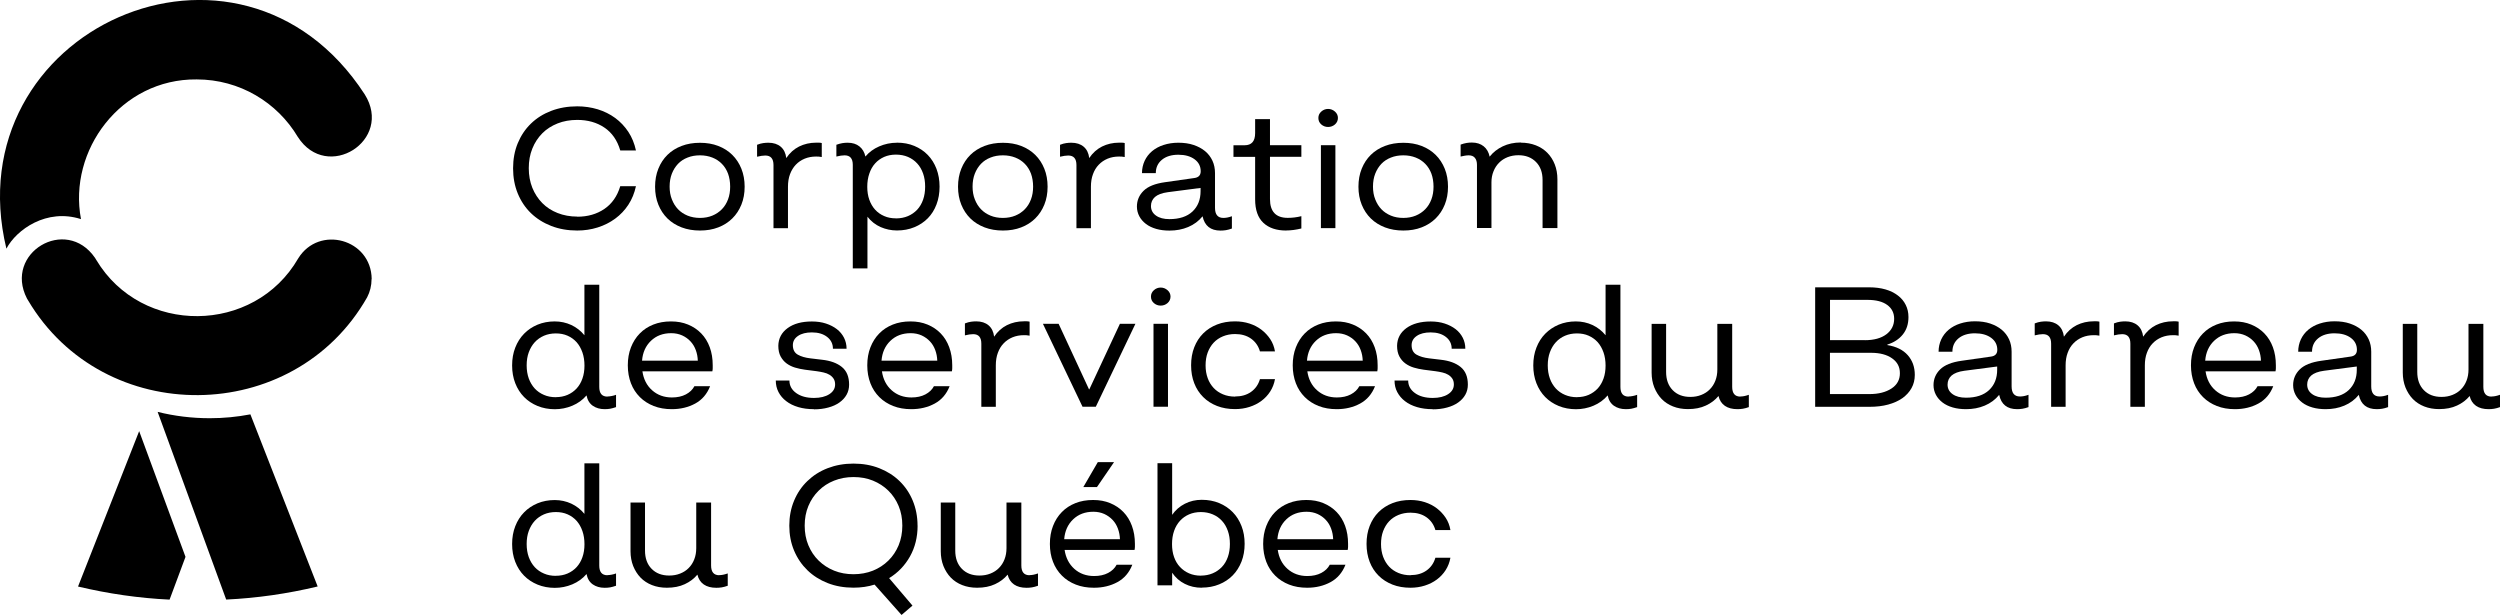
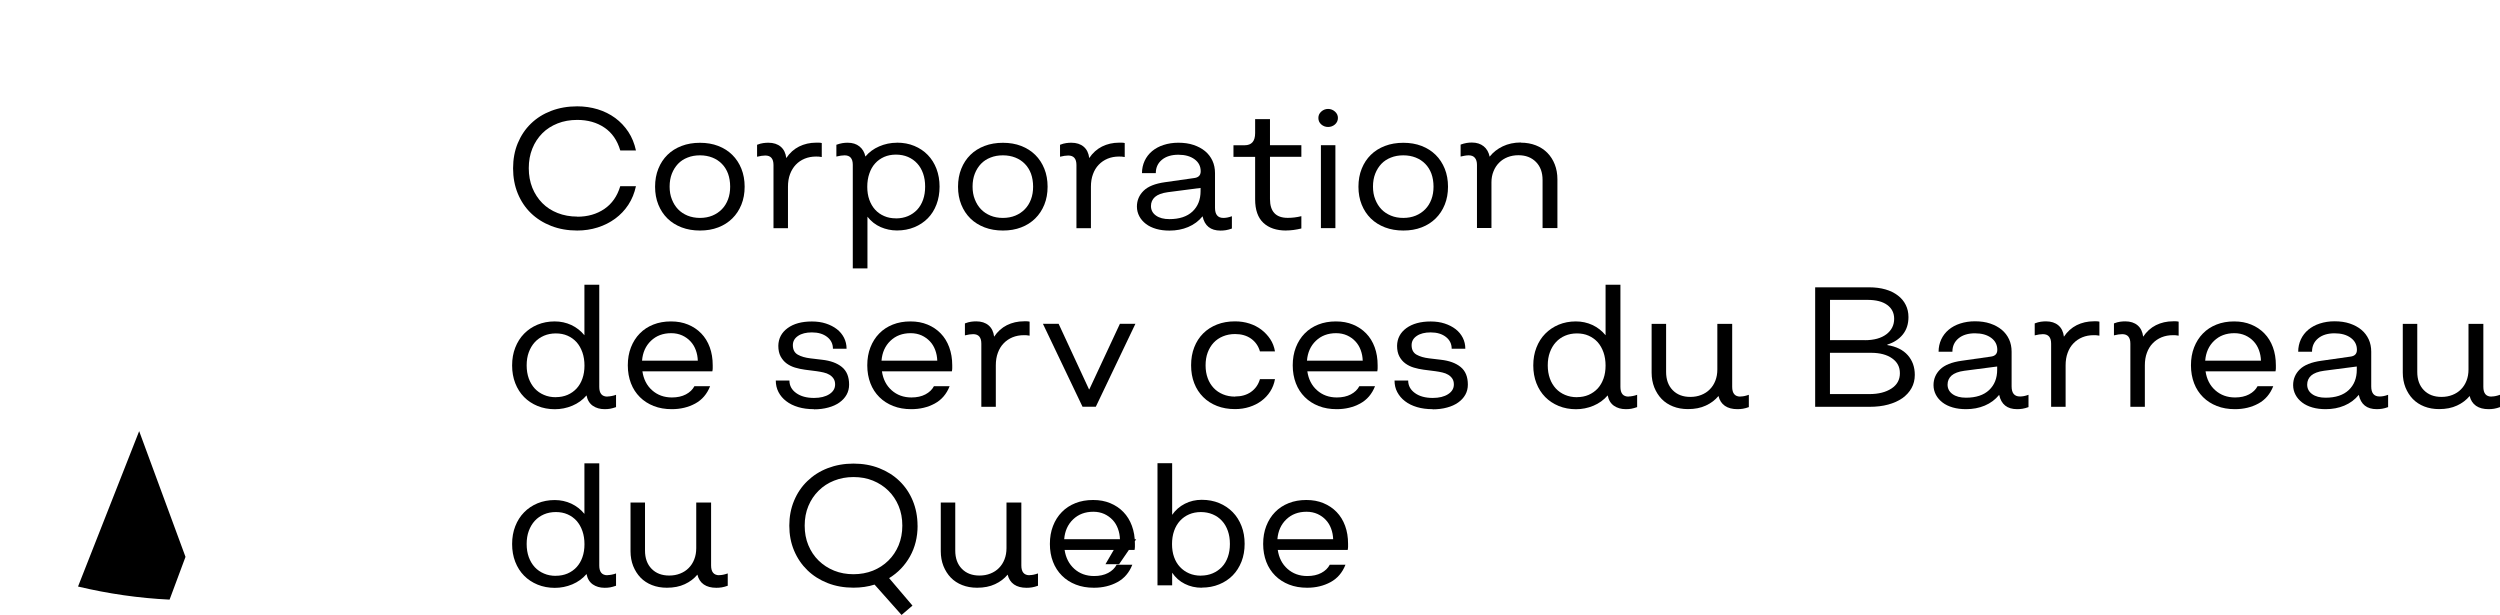
<svg xmlns="http://www.w3.org/2000/svg" id="Layer_2" viewBox="0 0 414.26 101.91">
  <g id="Layer_1-2">
    <g>
      <g>
-         <path d="M52.64,97.18c-4.99,1.2-10.07,1.93-15.16,2.17l-11.36-31.1c2.77,.69,5.66,1.05,8.64,1.05,2.3,0,4.55-.22,6.73-.64l11.14,28.5Z" />
        <path d="M30.74,92.27l-2.64,7.09c-5.09-.24-10.18-.98-15.17-2.17l10.13-25.75,7.68,20.84Z" />
      </g>
      <g>
-         <path d="M61.57,46.24c0,1.09-.26,2.12-.73,3.02-12.16,21.4-43.68,21.67-56.2,.49,0,0,0,0,0,0-.06-.1-.12-.2-.18-.3,0,0,0,0,0,0-3.86-7.52,6.46-13.72,11.28-6.73,0,0,0,0,0,0,.07,.12,.14,.24,.22,.36t0,0c7.5,12.53,26.17,12.37,33.46-.27,3.45-5.57,12.11-3.21,12.17,3.44Z" />
-         <path d="M1.06,41.2c1.68-3.17,6.68-6.72,12.36-4.89-2.16-11.36,6.6-23.28,19.18-23.15,7.12,0,13.35,3.82,16.75,9.53,4.84,7.54,15.89,.57,11.08-7.06C39.65-16.33-7.67,4.98,1.06,41.2Z" />
-       </g>
+         </g>
    </g>
    <g>
      <path d="M95.66,35.91c1.73,0,3.23-.43,4.49-1.29,1.26-.86,2.14-2.12,2.63-3.77h2.6c-.25,1.15-.67,2.18-1.26,3.08-.59,.9-1.32,1.67-2.18,2.3-.86,.63-1.82,1.12-2.9,1.46-1.07,.34-2.21,.51-3.39,.51-1.56,0-3-.25-4.31-.76-1.31-.51-2.43-1.22-3.36-2.12s-1.66-1.99-2.18-3.25c-.52-1.26-.78-2.66-.78-4.18s.26-2.92,.78-4.17c.52-1.25,1.24-2.33,2.18-3.24s2.05-1.61,3.36-2.11c1.31-.5,2.75-.75,4.31-.75,1.19,0,2.32,.17,3.39,.49,1.07,.33,2.04,.81,2.9,1.44,.86,.63,1.58,1.4,2.18,2.3,.59,.9,1.01,1.93,1.26,3.08h-2.6c-.49-1.68-1.37-2.94-2.63-3.79-1.26-.85-2.76-1.27-4.49-1.27-1.19,0-2.28,.19-3.26,.58s-1.84,.93-2.54,1.64-1.26,1.55-1.65,2.53c-.4,.98-.59,2.06-.59,3.25s.2,2.27,.59,3.25c.4,.98,.95,1.82,1.65,2.53s1.55,1.26,2.54,1.65,2.08,.59,3.26,.59Z" />
      <path d="M115.99,38.2c-1.11,0-2.12-.17-3.04-.52-.91-.35-1.7-.84-2.35-1.48s-1.15-1.4-1.51-2.29c-.36-.89-.54-1.88-.54-2.97s.18-2.09,.54-2.98c.36-.9,.86-1.66,1.51-2.3,.65-.64,1.43-1.13,2.35-1.48,.91-.35,1.93-.52,3.04-.52s2.12,.17,3.02,.52c.91,.35,1.68,.84,2.33,1.48,.65,.64,1.15,1.41,1.51,2.3,.36,.9,.54,1.89,.54,2.98s-.18,2.08-.54,2.97c-.36,.89-.86,1.65-1.51,2.29-.65,.64-1.43,1.14-2.33,1.48-.9,.35-1.91,.52-3.02,.52Zm0-2.09c.75,0,1.44-.13,2.05-.38s1.14-.61,1.58-1.06c.44-.45,.78-1,1.02-1.64,.24-.64,.35-1.34,.35-2.11s-.12-1.5-.35-2.14c-.24-.64-.58-1.18-1.02-1.63-.44-.45-.97-.8-1.58-1.04-.61-.24-1.3-.37-2.05-.37s-1.44,.12-2.06,.37c-.62,.24-1.15,.59-1.58,1.04s-.77,1-1.02,1.63c-.25,.64-.37,1.35-.37,2.14s.12,1.48,.37,2.11c.25,.64,.58,1.18,1.02,1.64s.96,.8,1.58,1.06c.62,.25,1.31,.38,2.06,.38Z" />
      <path d="M135.24,23.64h.45c.15,0,.31,.02,.48,.06v2.32c-.19-.04-.36-.06-.51-.07-.15,0-.3-.01-.45-.01-.68,0-1.3,.12-1.87,.35-.57,.24-1.06,.57-1.47,1-.41,.43-.73,.96-.96,1.57-.23,.61-.34,1.31-.34,2.08v6.87h-2.4v-10.46c0-1.06-.45-1.58-1.36-1.58-.38,0-.83,.07-1.36,.2v-1.98c.38-.15,.72-.24,1.02-.28,.3-.04,.58-.06,.85-.06,.85,0,1.53,.22,2.05,.66,.52,.44,.82,1.07,.92,1.88,.57-.85,1.27-1.48,2.12-1.91,.85-.42,1.79-.64,2.83-.64Z" />
      <path d="M148.63,23.64c1.06,0,2.02,.18,2.88,.54,.87,.36,1.61,.86,2.23,1.5,.62,.64,1.1,1.41,1.44,2.3,.34,.9,.51,1.88,.51,2.95s-.17,2.06-.51,2.95c-.34,.9-.82,1.66-1.44,2.29-.62,.63-1.37,1.13-2.23,1.48-.87,.36-1.83,.54-2.88,.54-.94,0-1.84-.19-2.7-.56-.86-.38-1.59-.95-2.19-1.72v8.56h-2.43V27.32c0-1.06-.45-1.58-1.36-1.58-.38,0-.83,.07-1.36,.2v-1.95c.36-.13,.69-.22,.99-.27,.3-.05,.59-.07,.88-.07,.79,0,1.44,.2,1.95,.61s.84,.97,.99,1.68c.6-.72,1.36-1.28,2.28-1.68s1.9-.61,2.95-.61Zm-.17,12.55c.73,0,1.4-.13,1.99-.38s1.1-.61,1.53-1.06c.42-.45,.75-1.01,.98-1.66,.23-.65,.34-1.37,.34-2.17s-.11-1.52-.34-2.17c-.23-.65-.55-1.21-.98-1.67-.42-.46-.93-.82-1.53-1.08-.59-.25-1.26-.38-1.99-.38s-1.37,.13-1.95,.38c-.58,.26-1.08,.61-1.5,1.08-.42,.46-.74,1.03-.96,1.69-.23,.66-.34,1.39-.34,2.18s.11,1.51,.34,2.15c.23,.64,.55,1.19,.96,1.64,.41,.45,.91,.81,1.5,1.06,.58,.26,1.23,.38,1.95,.38Z" />
      <path d="M166.19,38.2c-1.11,0-2.12-.17-3.04-.52-.91-.35-1.7-.84-2.35-1.48-.65-.64-1.15-1.4-1.51-2.29-.36-.89-.54-1.88-.54-2.97s.18-2.09,.54-2.98c.36-.9,.86-1.66,1.51-2.3,.65-.64,1.43-1.13,2.35-1.48,.91-.35,1.93-.52,3.04-.52s2.12,.17,3.02,.52c.9,.35,1.68,.84,2.33,1.48,.65,.64,1.15,1.41,1.51,2.3s.54,1.89,.54,2.98-.18,2.08-.54,2.97-.86,1.65-1.51,2.29c-.65,.64-1.43,1.14-2.33,1.48-.9,.35-1.91,.52-3.02,.52Zm0-2.09c.75,0,1.44-.13,2.05-.38s1.14-.61,1.58-1.06,.78-1,1.02-1.64c.24-.64,.35-1.34,.35-2.11s-.12-1.5-.35-2.14c-.24-.64-.58-1.18-1.02-1.63s-.97-.8-1.58-1.04c-.61-.24-1.29-.37-2.05-.37s-1.44,.12-2.06,.37c-.62,.24-1.15,.59-1.58,1.04s-.77,1-1.02,1.63c-.25,.64-.37,1.35-.37,2.14s.12,1.48,.37,2.11c.25,.64,.58,1.18,1.02,1.64s.96,.8,1.58,1.06,1.31,.38,2.06,.38Z" />
      <path d="M185.44,23.64h.45c.15,0,.31,.02,.48,.06v2.32c-.19-.04-.36-.06-.51-.07-.15,0-.3-.01-.45-.01-.68,0-1.3,.12-1.87,.35-.57,.24-1.06,.57-1.47,1-.42,.43-.74,.96-.96,1.57-.23,.61-.34,1.31-.34,2.08v6.87h-2.4v-10.46c0-1.06-.45-1.58-1.36-1.58-.38,0-.83,.07-1.36,.2v-1.98c.38-.15,.72-.24,1.02-.28,.3-.04,.58-.06,.85-.06,.85,0,1.53,.22,2.05,.66,.52,.44,.82,1.07,.92,1.88,.57-.85,1.27-1.48,2.12-1.91,.85-.42,1.79-.64,2.83-.64Z" />
      <path d="M202.71,36.11c.21,0,.42-.02,.64-.06,.22-.04,.48-.11,.78-.22v2.04c-.36,.13-.69,.22-.99,.27-.3,.05-.6,.07-.9,.07-1.64,0-2.63-.79-2.97-2.37-.64,.79-1.44,1.38-2.39,1.78-.95,.4-1.98,.59-3.09,.59-.81,0-1.54-.09-2.2-.28-.66-.19-1.23-.46-1.7-.82s-.84-.78-1.1-1.27c-.26-.49-.4-1.03-.4-1.61,0-1.02,.37-1.89,1.1-2.61,.73-.73,1.92-1.2,3.56-1.43l4.78-.68c.75-.08,1.13-.45,1.13-1.13,0-.83-.34-1.49-1.02-1.99-.68-.5-1.57-.75-2.69-.75s-2.04,.28-2.71,.83c-.68,.56-1.02,1.3-1.02,2.22h-2.29c0-.73,.15-1.41,.44-2.04,.29-.62,.7-1.15,1.23-1.6,.53-.44,1.16-.79,1.91-1.03,.74-.24,1.56-.37,2.44-.37,.94,0,1.79,.12,2.53,.37,.74,.25,1.38,.59,1.91,1.03s.93,.97,1.22,1.59c.28,.61,.42,1.3,.42,2.05v5.75c0,1.11,.46,1.67,1.38,1.67Zm-3.76-4.97l-5.46,.71c-.96,.13-1.66,.4-2.11,.79-.44,.4-.66,.9-.66,1.5,0,.66,.28,1.19,.83,1.58,.56,.4,1.3,.59,2.22,.59,1.66,0,2.93-.42,3.83-1.26,.89-.84,1.34-1.96,1.34-3.38v-.54Z" />
      <path d="M213.12,38.2c-1.6,0-2.86-.42-3.77-1.27-.91-.85-1.37-2.15-1.37-3.9v-7.04h-3.59v-1.92h1.84c1.17,0,1.75-.67,1.75-2.01v-2.32h2.46v4.32h5.2v1.92h-5.2v7c0,2.08,.98,3.12,2.94,3.12,.75,0,1.51-.09,2.26-.28v2.04c-.9,.22-1.74,.33-2.52,.33Z" />
      <path d="M220.07,21.04c-.43,0-.81-.14-1.13-.42s-.48-.64-.48-1.07,.16-.77,.48-1.06c.32-.29,.7-.44,1.13-.44s.81,.15,1.14,.44c.33,.29,.49,.65,.49,1.06s-.17,.79-.49,1.07c-.33,.28-.71,.42-1.14,.42Zm-1.19,3.02h2.4v13.74h-2.4v-13.74Z" />
      <path d="M232.54,38.2c-1.11,0-2.12-.17-3.04-.52-.91-.35-1.7-.84-2.35-1.48-.65-.64-1.15-1.4-1.51-2.29-.36-.89-.54-1.88-.54-2.97s.18-2.09,.54-2.98c.36-.9,.86-1.66,1.51-2.3,.65-.64,1.43-1.13,2.35-1.48,.91-.35,1.93-.52,3.04-.52s2.12,.17,3.02,.52c.9,.35,1.68,.84,2.33,1.48,.65,.64,1.15,1.41,1.51,2.3s.54,1.89,.54,2.98-.18,2.08-.54,2.97-.86,1.65-1.51,2.29c-.65,.64-1.43,1.14-2.33,1.48-.9,.35-1.91,.52-3.02,.52Zm0-2.09c.75,0,1.44-.13,2.05-.38s1.14-.61,1.58-1.06,.78-1,1.02-1.64c.24-.64,.35-1.34,.35-2.11s-.12-1.5-.35-2.14c-.24-.64-.58-1.18-1.02-1.63s-.97-.8-1.58-1.04c-.61-.24-1.29-.37-2.05-.37s-1.44,.12-2.06,.37c-.62,.24-1.15,.59-1.58,1.04s-.77,1-1.02,1.63c-.25,.64-.37,1.35-.37,2.14s.12,1.48,.37,2.11c.25,.64,.58,1.18,1.02,1.64s.96,.8,1.58,1.06,1.31,.38,2.06,.38Z" />
      <path d="M252.01,23.64c.91,0,1.73,.15,2.48,.44,.75,.29,1.38,.71,1.91,1.24,.53,.54,.94,1.18,1.23,1.92,.29,.74,.44,1.57,.44,2.47v8.08h-2.46v-7.97c0-1.24-.36-2.24-1.09-2.98-.73-.74-1.7-1.12-2.92-1.12-.64,0-1.23,.11-1.78,.32-.55,.22-1.02,.52-1.41,.92-.4,.4-.71,.87-.93,1.43-.23,.56-.34,1.16-.34,1.82v7.57h-2.4v-10.46c0-.49-.11-.88-.34-1.16-.23-.28-.57-.42-1.02-.42-.21,0-.43,.02-.66,.06-.24,.04-.47,.08-.69,.14v-1.98c.36-.13,.69-.22,.99-.27,.3-.05,.59-.07,.88-.07,.79,0,1.44,.21,1.95,.62s.84,.99,.99,1.72c.57-.72,1.29-1.29,2.17-1.71,.88-.42,1.88-.64,3.02-.64Z" />
      <path d="M100.66,65.7c.21,0,.44-.03,.71-.08s.5-.12,.71-.2v2.04c-.38,.13-.7,.22-.98,.27-.27,.05-.58,.07-.92,.07-.76,0-1.41-.19-1.95-.56-.54-.38-.89-.95-1.04-1.72-.64,.75-1.43,1.32-2.36,1.71-.93,.39-1.9,.58-2.9,.58s-1.99-.18-2.86-.54c-.87-.36-1.61-.85-2.23-1.48s-1.11-1.39-1.46-2.29-.52-1.88-.52-2.95,.17-2.06,.52-2.95,.83-1.66,1.46-2.3c.62-.64,1.37-1.14,2.23-1.5,.87-.36,1.82-.54,2.85-.54,.98,0,1.89,.2,2.74,.59,.85,.4,1.57,.96,2.18,1.7v-8.37h2.46v16.93c0,1.08,.45,1.61,1.36,1.61Zm-8.56,.11c.72,0,1.37-.13,1.95-.38s1.08-.61,1.5-1.06c.41-.45,.74-1,.96-1.64,.23-.64,.34-1.36,.34-2.15s-.11-1.52-.34-2.18c-.23-.66-.55-1.22-.96-1.69-.42-.46-.91-.82-1.5-1.08s-1.23-.38-1.95-.38-1.37,.13-1.96,.38c-.59,.26-1.1,.61-1.53,1.08-.42,.46-.75,1.02-.99,1.67-.24,.65-.35,1.37-.35,2.17s.12,1.52,.35,2.17c.24,.65,.57,1.2,.99,1.66,.42,.45,.93,.81,1.53,1.06,.59,.26,1.25,.38,1.96,.38Z" />
      <path d="M111.31,67.8c-1.09,0-2.09-.17-2.98-.52-.89-.35-1.66-.84-2.3-1.48-.64-.64-1.14-1.4-1.48-2.29s-.52-1.88-.52-2.97,.17-2.09,.52-2.98,.83-1.66,1.46-2.3c.62-.64,1.37-1.13,2.25-1.48,.88-.35,1.85-.52,2.92-.52s1.98,.17,2.83,.52c.85,.35,1.58,.84,2.19,1.47,.61,.63,1.08,1.39,1.41,2.29,.33,.9,.49,1.89,.49,2.98v.49c0,.16-.02,.33-.06,.52h-11.59c.19,1.3,.72,2.35,1.61,3.14s1.98,1.19,3.28,1.19c.9,0,1.68-.17,2.32-.51,.64-.34,1.11-.79,1.41-1.36h2.6c-.51,1.3-1.33,2.26-2.47,2.88-1.14,.62-2.44,.93-3.89,.93Zm4.32-8.03c-.02-.62-.13-1.21-.34-1.77-.21-.56-.5-1.04-.88-1.44-.38-.41-.83-.73-1.37-.98-.54-.24-1.14-.37-1.82-.37-1.36,0-2.47,.42-3.35,1.26-.88,.84-1.37,1.94-1.48,3.29h9.24Z" />
      <path d="M134.85,67.8c-.94,0-1.8-.11-2.57-.34s-1.44-.55-1.99-.98c-.56-.42-.99-.93-1.29-1.51-.3-.58-.45-1.22-.45-1.92h2.26c0,.85,.37,1.54,1.12,2.08s1.73,.81,2.95,.81c1.05,0,1.9-.21,2.54-.62,.64-.41,.96-.95,.96-1.61,0-.38-.08-.7-.25-.96-.17-.26-.4-.48-.68-.65-.28-.17-.61-.3-.98-.38s-.75-.16-1.14-.21l-1.95-.25c-.57-.08-1.11-.19-1.64-.35-.53-.16-.99-.39-1.4-.69-.41-.3-.73-.69-.99-1.16-.25-.47-.38-1.06-.38-1.75,.02-1.22,.53-2.2,1.54-2.94s2.35-1.1,4.03-1.1c.85,0,1.62,.11,2.32,.34,.7,.23,1.3,.54,1.81,.93s.9,.87,1.19,1.43c.28,.56,.42,1.16,.42,1.82h-2.26c0-.81-.32-1.46-.96-1.96-.64-.5-1.48-.75-2.52-.75-.96,0-1.73,.19-2.3,.58-.58,.39-.86,.9-.86,1.54,0,.73,.27,1.26,.82,1.57s1.24,.51,2.09,.61l1.92,.23c1.39,.15,2.49,.55,3.29,1.2,.8,.65,1.2,1.62,1.2,2.92,0,.62-.14,1.18-.42,1.68-.28,.5-.68,.93-1.19,1.29s-1.12,.64-1.84,.83c-.72,.2-1.52,.3-2.4,.3Z" />
      <path d="M150.99,67.8c-1.09,0-2.09-.17-2.98-.52-.89-.35-1.66-.84-2.3-1.48-.64-.64-1.14-1.4-1.48-2.29s-.52-1.88-.52-2.97,.17-2.09,.52-2.98,.83-1.66,1.46-2.3c.62-.64,1.37-1.13,2.25-1.48,.88-.35,1.85-.52,2.92-.52s1.98,.17,2.83,.52c.85,.35,1.58,.84,2.19,1.47,.61,.63,1.08,1.39,1.41,2.29s.5,1.89,.5,2.98v.49c0,.16-.02,.33-.06,.52h-11.59c.19,1.3,.72,2.35,1.61,3.14s1.98,1.19,3.28,1.19c.9,0,1.68-.17,2.32-.51,.64-.34,1.11-.79,1.41-1.36h2.6c-.51,1.3-1.33,2.26-2.47,2.88-1.14,.62-2.44,.93-3.89,.93Zm4.32-8.03c-.02-.62-.13-1.21-.34-1.77-.21-.56-.5-1.04-.88-1.44s-.83-.73-1.37-.98c-.54-.24-1.14-.37-1.82-.37-1.36,0-2.47,.42-3.35,1.26-.88,.84-1.37,1.94-1.48,3.29h9.24Z" />
      <path d="M169.68,53.24h.45c.15,0,.31,.02,.48,.06v2.32c-.19-.04-.36-.06-.51-.07-.15,0-.3-.01-.45-.01-.68,0-1.3,.12-1.87,.35-.57,.24-1.06,.57-1.47,1-.42,.43-.74,.96-.96,1.57-.23,.61-.34,1.31-.34,2.08v6.87h-2.4v-10.46c0-1.06-.45-1.58-1.36-1.58-.38,0-.83,.07-1.36,.2v-1.98c.38-.15,.72-.24,1.02-.28,.3-.04,.58-.06,.85-.06,.85,0,1.53,.22,2.05,.66,.52,.44,.82,1.07,.92,1.88,.57-.85,1.27-1.48,2.12-1.91,.85-.42,1.79-.64,2.83-.64Z" />
      <path d="M172.82,53.66h2.6l5.03,10.85h.06l5.06-10.85h2.57l-6.56,13.74h-2.2l-6.56-13.74Z" />
-       <path d="M192.33,50.64c-.43,0-.81-.14-1.13-.42s-.48-.64-.48-1.07,.16-.77,.48-1.06c.32-.29,.7-.44,1.13-.44s.81,.15,1.14,.44c.33,.29,.49,.65,.49,1.06s-.17,.79-.49,1.07c-.33,.28-.71,.42-1.14,.42Zm-1.19,3.02h2.4v13.74h-2.4v-13.74Z" />
      <path d="M204.66,65.7c1.04,0,1.92-.25,2.64-.76s1.22-1.22,1.48-2.12h2.49c-.13,.75-.4,1.44-.79,2.05s-.88,1.13-1.46,1.56c-.58,.43-1.23,.76-1.98,1-.75,.24-1.54,.36-2.39,.36-1.09,0-2.09-.17-2.98-.52-.9-.35-1.66-.84-2.3-1.48s-1.14-1.4-1.48-2.29c-.35-.89-.52-1.88-.52-2.97s.17-2.09,.52-2.98c.35-.9,.84-1.66,1.48-2.3,.64-.64,1.41-1.13,2.3-1.48,.89-.35,1.89-.52,2.98-.52,.85,0,1.64,.12,2.39,.36,.74,.24,1.4,.58,1.98,1.02,.57,.44,1.06,.96,1.46,1.56,.4,.6,.66,1.28,.79,2.04h-2.49c-.26-.9-.76-1.61-1.48-2.12s-1.61-.76-2.64-.76c-.74,0-1.4,.13-2.01,.38-.6,.25-1.12,.6-1.54,1.05-.42,.45-.75,.99-.99,1.63-.24,.64-.35,1.35-.35,2.14s.12,1.47,.35,2.11,.57,1.18,.99,1.63,.94,.8,1.54,1.05c.6,.25,1.27,.38,2.01,.38Z" />
      <path d="M221.49,67.8c-1.09,0-2.09-.17-2.98-.52-.89-.35-1.66-.84-2.3-1.48-.64-.64-1.14-1.4-1.48-2.29s-.52-1.88-.52-2.97,.17-2.09,.52-2.98,.83-1.66,1.46-2.3c.62-.64,1.37-1.13,2.25-1.48,.88-.35,1.85-.52,2.92-.52s1.98,.17,2.83,.52c.85,.35,1.58,.84,2.19,1.47,.61,.63,1.08,1.39,1.41,2.29,.33,.9,.49,1.89,.49,2.98v.49c0,.16-.02,.33-.06,.52h-11.59c.19,1.3,.72,2.35,1.61,3.14s1.98,1.19,3.28,1.19c.9,0,1.68-.17,2.32-.51,.64-.34,1.11-.79,1.41-1.36h2.6c-.51,1.3-1.33,2.26-2.47,2.88-1.14,.62-2.44,.93-3.89,.93Zm4.32-8.03c-.02-.62-.13-1.21-.34-1.77-.21-.56-.5-1.04-.88-1.44-.38-.41-.83-.73-1.37-.98-.54-.24-1.14-.37-1.82-.37-1.36,0-2.47,.42-3.35,1.26-.88,.84-1.37,1.94-1.48,3.29h9.24Z" />
      <path d="M237.38,67.8c-.94,0-1.8-.11-2.57-.34-.77-.23-1.44-.55-1.99-.98-.56-.42-.98-.93-1.29-1.51s-.45-1.22-.45-1.92h2.26c0,.85,.37,1.54,1.12,2.08,.74,.54,1.73,.81,2.95,.81,1.06,0,1.9-.21,2.54-.62,.64-.41,.96-.95,.96-1.61,0-.38-.08-.7-.25-.96-.17-.26-.4-.48-.68-.65-.28-.17-.61-.3-.97-.38-.37-.08-.75-.16-1.15-.21l-1.95-.25c-.57-.08-1.11-.19-1.64-.35-.53-.16-.99-.39-1.4-.69-.41-.3-.74-.69-.99-1.16-.25-.47-.38-1.06-.38-1.75,.02-1.22,.53-2.2,1.54-2.94,1.01-.73,2.35-1.1,4.03-1.1,.85,0,1.62,.11,2.32,.34s1.3,.54,1.81,.93,.9,.87,1.19,1.43c.28,.56,.42,1.16,.42,1.82h-2.26c0-.81-.32-1.46-.96-1.96-.64-.5-1.48-.75-2.52-.75-.96,0-1.73,.19-2.3,.58-.58,.39-.86,.9-.86,1.54,0,.73,.27,1.26,.82,1.57,.55,.31,1.24,.51,2.09,.61l1.92,.23c1.39,.15,2.49,.55,3.29,1.2,.8,.65,1.2,1.62,1.2,2.92,0,.62-.14,1.18-.42,1.68-.28,.5-.68,.93-1.19,1.29s-1.12,.64-1.84,.83c-.72,.2-1.52,.3-2.4,.3Z" />
      <path d="M269.86,65.7c.21,0,.44-.03,.71-.08,.26-.05,.5-.12,.71-.2v2.04c-.38,.13-.7,.22-.97,.27-.27,.05-.58,.07-.92,.07-.76,0-1.41-.19-1.95-.56-.54-.38-.89-.95-1.04-1.72-.64,.75-1.43,1.32-2.36,1.71-.93,.39-1.9,.58-2.9,.58s-1.99-.18-2.86-.54c-.87-.36-1.61-.85-2.23-1.48-.62-.63-1.11-1.39-1.46-2.29-.35-.9-.52-1.88-.52-2.95s.17-2.06,.52-2.95c.35-.9,.83-1.66,1.46-2.3s1.37-1.14,2.23-1.5c.87-.36,1.82-.54,2.85-.54,.98,0,1.89,.2,2.74,.59,.85,.4,1.57,.96,2.18,1.7v-8.37h2.46v16.93c0,1.08,.45,1.61,1.36,1.61Zm-8.56,.11c.72,0,1.37-.13,1.95-.38,.58-.26,1.08-.61,1.5-1.06,.41-.45,.73-1,.96-1.64,.23-.64,.34-1.36,.34-2.15s-.11-1.52-.34-2.18c-.23-.66-.55-1.22-.96-1.69-.42-.46-.92-.82-1.5-1.08-.58-.26-1.23-.38-1.95-.38s-1.37,.13-1.96,.38-1.1,.61-1.53,1.08-.75,1.02-.99,1.67-.35,1.37-.35,2.17,.12,1.52,.35,2.17,.57,1.2,.99,1.66c.42,.45,.93,.81,1.53,1.06s1.25,.38,1.96,.38Z" />
      <path d="M288.38,65.7c.21,0,.41-.02,.62-.06,.21-.04,.47-.11,.79-.22v2.04c-.36,.13-.69,.22-.99,.27-.3,.05-.6,.07-.9,.07-.85,0-1.54-.18-2.08-.55-.53-.37-.89-.91-1.06-1.63-.55,.66-1.24,1.19-2.09,1.58-.85,.4-1.84,.59-2.97,.59-.91,0-1.73-.15-2.47-.44s-1.38-.71-1.89-1.24c-.52-.54-.92-1.18-1.22-1.92-.29-.74-.44-1.56-.44-2.44v-8.08h2.4v7.96c0,1.27,.36,2.27,1.09,3.02s1.7,1.12,2.93,1.12c.66,0,1.26-.11,1.81-.33s1.02-.52,1.41-.92c.4-.4,.7-.87,.92-1.43,.22-.56,.33-1.18,.33-1.86v-7.56h2.46v10.43c0,1.08,.45,1.62,1.36,1.62Z" />
      <path d="M300.78,47.61h8.96c1,0,1.9,.12,2.7,.35s1.48,.57,2.05,1.01c.57,.43,1,.95,1.3,1.56,.3,.6,.45,1.27,.45,2.01,0,1.15-.31,2.11-.94,2.89-.62,.77-1.48,1.33-2.56,1.67v.08c1.49,.24,2.61,.8,3.39,1.68,.77,.88,1.16,1.96,1.16,3.26,0,.81-.18,1.54-.54,2.19-.36,.65-.87,1.2-1.52,1.67-.66,.46-1.44,.81-2.36,1.06s-1.93,.37-3.06,.37h-9.03v-19.78Zm8.24,8.76c1.51,0,2.7-.33,3.56-.98s1.29-1.51,1.29-2.57c0-.96-.38-1.73-1.15-2.29-.76-.56-1.86-.84-3.27-.84h-6.21v6.67h5.78Zm.76,8.93c1.49,0,2.71-.31,3.64-.92,.94-.61,1.4-1.46,1.4-2.53s-.43-1.86-1.29-2.47c-.86-.61-2.03-.92-3.5-.92h-6.8v6.84h6.54Z" />
      <path d="M334.71,65.7c.21,0,.42-.02,.64-.06,.22-.04,.48-.11,.78-.22v2.04c-.36,.13-.69,.22-.99,.27-.3,.05-.6,.07-.9,.07-1.64,0-2.63-.79-2.97-2.37-.64,.79-1.44,1.38-2.39,1.78-.95,.4-1.98,.59-3.09,.59-.81,0-1.54-.09-2.2-.28-.66-.19-1.23-.46-1.7-.82s-.84-.78-1.1-1.27c-.26-.49-.4-1.03-.4-1.61,0-1.02,.37-1.89,1.1-2.61,.73-.72,1.92-1.2,3.56-1.43l4.78-.68c.75-.08,1.13-.45,1.13-1.13,0-.83-.34-1.49-1.02-1.99-.68-.5-1.57-.75-2.69-.75s-2.04,.28-2.71,.83c-.68,.56-1.02,1.3-1.02,2.22h-2.29c0-.73,.15-1.41,.44-2.04,.29-.62,.7-1.15,1.23-1.6,.53-.44,1.16-.79,1.91-1.03,.74-.24,1.56-.37,2.44-.37,.94,0,1.79,.12,2.53,.37,.74,.25,1.38,.59,1.91,1.03s.93,.97,1.22,1.59c.28,.61,.42,1.3,.42,2.05v5.75c0,1.11,.46,1.67,1.38,1.67Zm-3.76-4.97l-5.46,.71c-.96,.13-1.66,.4-2.11,.79-.44,.4-.66,.9-.66,1.5,0,.66,.28,1.19,.83,1.58,.56,.4,1.3,.59,2.22,.59,1.66,0,2.93-.42,3.83-1.26,.89-.84,1.34-1.96,1.34-3.38v-.54Z" />
      <path d="M346.95,53.24h.45c.15,0,.31,.02,.48,.06v2.32c-.19-.04-.36-.06-.51-.07-.15,0-.3-.01-.45-.01-.68,0-1.3,.12-1.87,.35-.57,.24-1.06,.57-1.47,1-.42,.43-.74,.96-.96,1.57-.23,.61-.34,1.31-.34,2.08v6.87h-2.4v-10.46c0-1.06-.45-1.58-1.36-1.58-.38,0-.83,.07-1.36,.2v-1.98c.38-.15,.72-.24,1.02-.28,.3-.04,.58-.06,.85-.06,.85,0,1.53,.22,2.05,.66,.52,.44,.82,1.07,.92,1.88,.57-.85,1.27-1.48,2.12-1.91,.85-.42,1.79-.64,2.83-.64Z" />
      <path d="M360.08,53.24h.45c.15,0,.31,.02,.48,.06v2.32c-.19-.04-.36-.06-.51-.07-.15,0-.3-.01-.45-.01-.68,0-1.3,.12-1.87,.35-.57,.24-1.06,.57-1.47,1-.42,.43-.74,.96-.96,1.57-.23,.61-.34,1.31-.34,2.08v6.87h-2.4v-10.46c0-1.06-.45-1.58-1.36-1.58-.38,0-.83,.07-1.36,.2v-1.98c.38-.15,.72-.24,1.02-.28,.3-.04,.58-.06,.85-.06,.85,0,1.53,.22,2.05,.66,.52,.44,.82,1.07,.92,1.88,.57-.85,1.27-1.48,2.12-1.91,.85-.42,1.79-.64,2.83-.64Z" />
      <path d="M370.33,67.8c-1.09,0-2.09-.17-2.98-.52-.89-.35-1.66-.84-2.3-1.48-.64-.64-1.14-1.4-1.48-2.29s-.52-1.88-.52-2.97,.17-2.09,.52-2.98,.83-1.66,1.46-2.3c.62-.64,1.37-1.13,2.25-1.48,.88-.35,1.85-.52,2.92-.52s1.98,.17,2.83,.52c.85,.35,1.58,.84,2.19,1.47,.61,.63,1.08,1.39,1.41,2.29,.33,.9,.49,1.89,.49,2.98v.49c0,.16-.02,.33-.06,.52h-11.59c.19,1.3,.72,2.35,1.61,3.14s1.98,1.19,3.28,1.19c.9,0,1.68-.17,2.32-.51,.64-.34,1.11-.79,1.41-1.36h2.6c-.51,1.3-1.33,2.26-2.47,2.88-1.14,.62-2.44,.93-3.89,.93Zm4.32-8.03c-.02-.62-.13-1.21-.34-1.77-.21-.56-.5-1.04-.88-1.44-.38-.41-.83-.73-1.37-.98-.54-.24-1.14-.37-1.82-.37-1.36,0-2.47,.42-3.35,1.26-.88,.84-1.37,1.94-1.48,3.29h9.24Z" />
      <path d="M394.3,65.7c.21,0,.42-.02,.64-.06,.22-.04,.48-.11,.78-.22v2.04c-.36,.13-.69,.22-.99,.27-.3,.05-.6,.07-.9,.07-1.64,0-2.63-.79-2.97-2.37-.64,.79-1.44,1.38-2.39,1.78-.95,.4-1.98,.59-3.09,.59-.81,0-1.54-.09-2.2-.28-.66-.19-1.23-.46-1.7-.82s-.84-.78-1.1-1.27c-.26-.49-.4-1.03-.4-1.61,0-1.02,.37-1.89,1.1-2.61,.73-.72,1.92-1.2,3.56-1.43l4.78-.68c.75-.08,1.13-.45,1.13-1.13,0-.83-.34-1.49-1.02-1.99-.68-.5-1.57-.75-2.69-.75s-2.04,.28-2.71,.83c-.68,.56-1.02,1.3-1.02,2.22h-2.29c0-.73,.15-1.41,.44-2.04,.29-.62,.7-1.15,1.23-1.6,.53-.44,1.16-.79,1.91-1.03,.74-.24,1.56-.37,2.44-.37,.94,0,1.79,.12,2.53,.37,.74,.25,1.38,.59,1.91,1.03s.93,.97,1.22,1.59c.28,.61,.42,1.3,.42,2.05v5.75c0,1.11,.46,1.67,1.38,1.67Zm-3.76-4.97l-5.46,.71c-.96,.13-1.66,.4-2.11,.79-.44,.4-.66,.9-.66,1.5,0,.66,.28,1.19,.83,1.58,.56,.4,1.3,.59,2.22,.59,1.66,0,2.93-.42,3.83-1.26,.89-.84,1.34-1.96,1.34-3.38v-.54Z" />
      <path d="M412.85,65.7c.21,0,.41-.02,.62-.06,.21-.04,.47-.11,.79-.22v2.04c-.36,.13-.69,.22-.99,.27-.3,.05-.6,.07-.9,.07-.85,0-1.54-.18-2.08-.55-.53-.37-.89-.91-1.06-1.63-.55,.66-1.24,1.19-2.09,1.58-.85,.4-1.84,.59-2.97,.59-.91,0-1.73-.15-2.47-.44s-1.38-.71-1.89-1.24c-.52-.54-.92-1.18-1.22-1.92-.29-.74-.44-1.56-.44-2.44v-8.08h2.4v7.96c0,1.27,.36,2.27,1.09,3.02s1.7,1.12,2.93,1.12c.66,0,1.26-.11,1.81-.33s1.02-.52,1.41-.92c.4-.4,.7-.87,.92-1.43,.22-.56,.33-1.18,.33-1.86v-7.56h2.46v10.43c0,1.08,.45,1.62,1.36,1.62Z" />
      <path d="M100.66,95.3c.21,0,.44-.03,.71-.08s.5-.12,.71-.2v2.04c-.38,.13-.7,.22-.98,.27-.27,.05-.58,.07-.92,.07-.76,0-1.41-.19-1.95-.56-.54-.38-.89-.95-1.04-1.72-.64,.75-1.43,1.32-2.36,1.71-.93,.39-1.9,.58-2.9,.58s-1.99-.18-2.86-.54c-.87-.36-1.61-.85-2.23-1.48s-1.11-1.39-1.46-2.29-.52-1.88-.52-2.95,.17-2.06,.52-2.95,.83-1.66,1.46-2.3c.62-.64,1.37-1.14,2.23-1.5,.87-.36,1.82-.54,2.85-.54,.98,0,1.89,.2,2.74,.59,.85,.4,1.57,.96,2.18,1.7v-8.37h2.46v16.93c0,1.08,.45,1.61,1.36,1.61Zm-8.56,.11c.72,0,1.37-.13,1.95-.38s1.08-.61,1.5-1.06c.41-.45,.74-1,.96-1.64,.23-.64,.34-1.36,.34-2.15s-.11-1.52-.34-2.18c-.23-.66-.55-1.22-.96-1.69-.42-.46-.91-.82-1.5-1.08s-1.23-.38-1.95-.38-1.37,.13-1.96,.38c-.59,.26-1.1,.61-1.53,1.08-.42,.46-.75,1.02-.99,1.67-.24,.65-.35,1.37-.35,2.17s.12,1.52,.35,2.17c.24,.65,.57,1.2,.99,1.66,.42,.45,.93,.81,1.53,1.06,.59,.26,1.25,.38,1.96,.38Z" />
      <path d="M119.18,95.3c.21,0,.41-.02,.62-.06,.21-.04,.47-.11,.79-.22v2.04c-.36,.13-.69,.22-.99,.27-.3,.05-.6,.07-.9,.07-.85,0-1.54-.18-2.08-.55-.53-.37-.89-.91-1.06-1.63-.55,.66-1.24,1.19-2.09,1.58-.85,.4-1.84,.59-2.97,.59-.91,0-1.73-.15-2.47-.44s-1.38-.71-1.89-1.24c-.52-.54-.92-1.18-1.22-1.92-.29-.74-.44-1.56-.44-2.44v-8.08h2.4v7.96c0,1.27,.36,2.27,1.09,3.02s1.7,1.12,2.93,1.12c.66,0,1.26-.11,1.81-.33s1.02-.52,1.41-.92c.4-.4,.7-.87,.92-1.43,.22-.56,.33-1.18,.33-1.86v-7.56h2.46v10.43c0,1.08,.45,1.62,1.36,1.62Z" />
      <path d="M152.05,87.1c0,1.9-.42,3.6-1.26,5.1-.84,1.5-1.99,2.7-3.46,3.6l3.87,4.55-1.81,1.55-4.47-5.03c-1.07,.34-2.24,.51-3.5,.51-1.54,0-2.97-.25-4.27-.76-1.3-.51-2.42-1.22-3.36-2.13-.94-.91-1.68-2-2.21-3.26-.53-1.26-.79-2.64-.79-4.13s.26-2.86,.79-4.13,1.26-2.35,2.21-3.26c.94-.91,2.06-1.63,3.36-2.13s2.72-.76,4.27-.76,2.97,.25,4.27,.76c1.3,.51,2.42,1.22,3.36,2.13,.94,.91,1.68,2,2.2,3.26s.79,2.64,.79,4.13Zm-18.71,0c0,1.19,.2,2.27,.61,3.25,.41,.98,.97,1.83,1.7,2.54s1.58,1.27,2.57,1.67c.99,.4,2.06,.59,3.21,.59s2.24-.2,3.22-.59c.98-.4,1.83-.95,2.56-1.67s1.29-1.56,1.7-2.54c.4-.98,.61-2.06,.61-3.25s-.2-2.27-.61-3.25c-.41-.98-.97-1.83-1.7-2.54-.73-.72-1.58-1.27-2.56-1.67-.98-.4-2.05-.59-3.22-.59s-2.22,.2-3.21,.59-1.85,.95-2.57,1.67c-.73,.72-1.29,1.56-1.7,2.54-.41,.98-.61,2.06-.61,3.25Z" />
      <path d="M170.59,95.3c.21,0,.41-.02,.62-.06,.21-.04,.47-.11,.79-.22v2.04c-.36,.13-.69,.22-.99,.27-.3,.05-.6,.07-.9,.07-.85,0-1.54-.18-2.08-.55-.53-.37-.89-.91-1.06-1.63-.55,.66-1.24,1.19-2.09,1.58-.85,.4-1.84,.59-2.97,.59-.91,0-1.73-.15-2.47-.44s-1.38-.71-1.89-1.24c-.52-.54-.92-1.18-1.22-1.92-.29-.74-.44-1.56-.44-2.44v-8.08h2.4v7.96c0,1.27,.36,2.27,1.09,3.02s1.7,1.12,2.93,1.12c.66,0,1.26-.11,1.81-.33s1.02-.52,1.41-.92c.4-.4,.7-.87,.92-1.43,.22-.56,.33-1.18,.33-1.86v-7.56h2.46v10.43c0,1.08,.45,1.62,1.36,1.62Z" />
-       <path d="M181.25,97.39c-1.09,0-2.09-.17-2.98-.52-.9-.35-1.66-.84-2.3-1.48s-1.14-1.4-1.48-2.29c-.35-.89-.52-1.88-.52-2.97s.17-2.09,.52-2.98c.35-.9,.83-1.66,1.46-2.3,.62-.64,1.37-1.13,2.25-1.48,.88-.35,1.85-.52,2.93-.52s1.98,.17,2.83,.52c.85,.35,1.58,.84,2.19,1.47,.61,.63,1.08,1.39,1.41,2.29s.5,1.89,.5,2.98v.49c0,.16-.02,.33-.06,.52h-11.59c.19,1.3,.73,2.35,1.61,3.14s1.98,1.19,3.28,1.19c.9,0,1.68-.17,2.32-.51,.64-.34,1.11-.79,1.41-1.36h2.6c-.51,1.3-1.33,2.26-2.47,2.88-1.14,.62-2.44,.93-3.89,.93Zm4.33-8.03c-.02-.62-.13-1.21-.34-1.77-.21-.56-.5-1.04-.88-1.44s-.83-.73-1.37-.98c-.54-.24-1.14-.37-1.82-.37-1.36,0-2.47,.42-3.35,1.26-.88,.84-1.37,1.94-1.48,3.29h9.24Zm-3.67-12.78h2.69l-2.83,4.13h-2.26l2.4-4.13Z" />
+       <path d="M181.25,97.39c-1.09,0-2.09-.17-2.98-.52-.9-.35-1.66-.84-2.3-1.48s-1.14-1.4-1.48-2.29c-.35-.89-.52-1.88-.52-2.97s.17-2.09,.52-2.98c.35-.9,.83-1.66,1.46-2.3,.62-.64,1.37-1.13,2.25-1.48,.88-.35,1.85-.52,2.93-.52s1.98,.17,2.83,.52c.85,.35,1.58,.84,2.19,1.47,.61,.63,1.08,1.39,1.41,2.29s.5,1.89,.5,2.98v.49c0,.16-.02,.33-.06,.52h-11.59c.19,1.3,.73,2.35,1.61,3.14s1.98,1.19,3.28,1.19c.9,0,1.68-.17,2.32-.51,.64-.34,1.11-.79,1.41-1.36h2.6c-.51,1.3-1.33,2.26-2.47,2.88-1.14,.62-2.44,.93-3.89,.93Zm4.33-8.03c-.02-.62-.13-1.21-.34-1.77-.21-.56-.5-1.04-.88-1.44s-.83-.73-1.37-.98c-.54-.24-1.14-.37-1.82-.37-1.36,0-2.47,.42-3.35,1.26-.88,.84-1.37,1.94-1.48,3.29h9.24Zh2.69l-2.83,4.13h-2.26l2.4-4.13Z" />
      <path d="M199.14,97.39c-1.02,0-1.96-.21-2.81-.64-.85-.42-1.55-1.04-2.1-1.85v2.09h-2.43v-20.24h2.43v8.56c.55-.79,1.25-1.4,2.11-1.84s1.79-.65,2.79-.65c1.06,0,2.02,.18,2.89,.54s1.61,.86,2.24,1.5,1.11,1.41,1.46,2.3,.52,1.88,.52,2.95-.17,2.06-.52,2.95-.84,1.66-1.46,2.29c-.62,.63-1.37,1.13-2.24,1.48-.87,.36-1.83,.54-2.89,.54Zm-.15-2.01c.72,0,1.37-.13,1.96-.38,.59-.25,1.1-.61,1.53-1.06s.75-1,.98-1.65c.23-.65,.34-1.37,.34-2.16s-.11-1.51-.34-2.16c-.23-.65-.55-1.21-.98-1.67-.42-.46-.93-.82-1.53-1.07-.59-.25-1.25-.38-1.96-.38s-1.37,.13-1.95,.38c-.58,.25-1.09,.61-1.51,1.07-.42,.46-.75,1.02-.98,1.68-.23,.66-.34,1.39-.34,2.18s.11,1.51,.34,2.15c.23,.64,.55,1.19,.98,1.64,.42,.45,.93,.81,1.51,1.06s1.23,.38,1.95,.38Z" />
      <path d="M216.59,97.39c-1.09,0-2.09-.17-2.98-.52-.89-.35-1.66-.84-2.3-1.48-.64-.64-1.14-1.4-1.48-2.29s-.52-1.88-.52-2.97,.17-2.09,.52-2.98,.83-1.66,1.46-2.3c.62-.64,1.37-1.13,2.25-1.48,.88-.35,1.85-.52,2.92-.52s1.98,.17,2.83,.52c.85,.35,1.58,.84,2.19,1.47,.61,.63,1.08,1.39,1.41,2.29,.33,.9,.49,1.89,.49,2.98v.49c0,.16-.02,.33-.06,.52h-11.59c.19,1.3,.72,2.35,1.61,3.14s1.98,1.19,3.28,1.19c.9,0,1.68-.17,2.32-.51,.64-.34,1.11-.79,1.41-1.36h2.6c-.51,1.3-1.33,2.26-2.47,2.88-1.14,.62-2.44,.93-3.89,.93Zm4.32-8.03c-.02-.62-.13-1.21-.34-1.77-.21-.56-.5-1.04-.88-1.44-.38-.41-.83-.73-1.37-.98-.54-.24-1.14-.37-1.82-.37-1.36,0-2.47,.42-3.35,1.26-.88,.84-1.37,1.94-1.48,3.29h9.24Z" />
-       <path d="M233.73,95.3c1.04,0,1.92-.25,2.64-.76s1.22-1.22,1.48-2.12h2.49c-.13,.75-.4,1.44-.79,2.05s-.88,1.13-1.46,1.56c-.58,.43-1.23,.76-1.98,1-.75,.24-1.54,.36-2.39,.36-1.09,0-2.09-.17-2.98-.52-.89-.35-1.66-.84-2.3-1.48-.64-.64-1.14-1.4-1.48-2.29s-.52-1.88-.52-2.97,.17-2.09,.52-2.98,.84-1.66,1.48-2.3c.64-.64,1.41-1.13,2.3-1.48,.9-.35,1.89-.52,2.98-.52,.85,0,1.64,.12,2.39,.36,.74,.24,1.4,.58,1.98,1.02,.57,.44,1.06,.96,1.46,1.56,.4,.6,.66,1.28,.79,2.04h-2.49c-.26-.9-.76-1.61-1.48-2.12s-1.61-.76-2.64-.76c-.74,0-1.4,.13-2.01,.38-.6,.25-1.12,.6-1.54,1.05-.42,.45-.75,.99-.99,1.63-.24,.64-.35,1.35-.35,2.14s.12,1.47,.35,2.11c.24,.64,.57,1.18,.99,1.63,.42,.45,.94,.8,1.54,1.05,.6,.25,1.27,.38,2.01,.38Z" />
    </g>
  </g>
</svg>